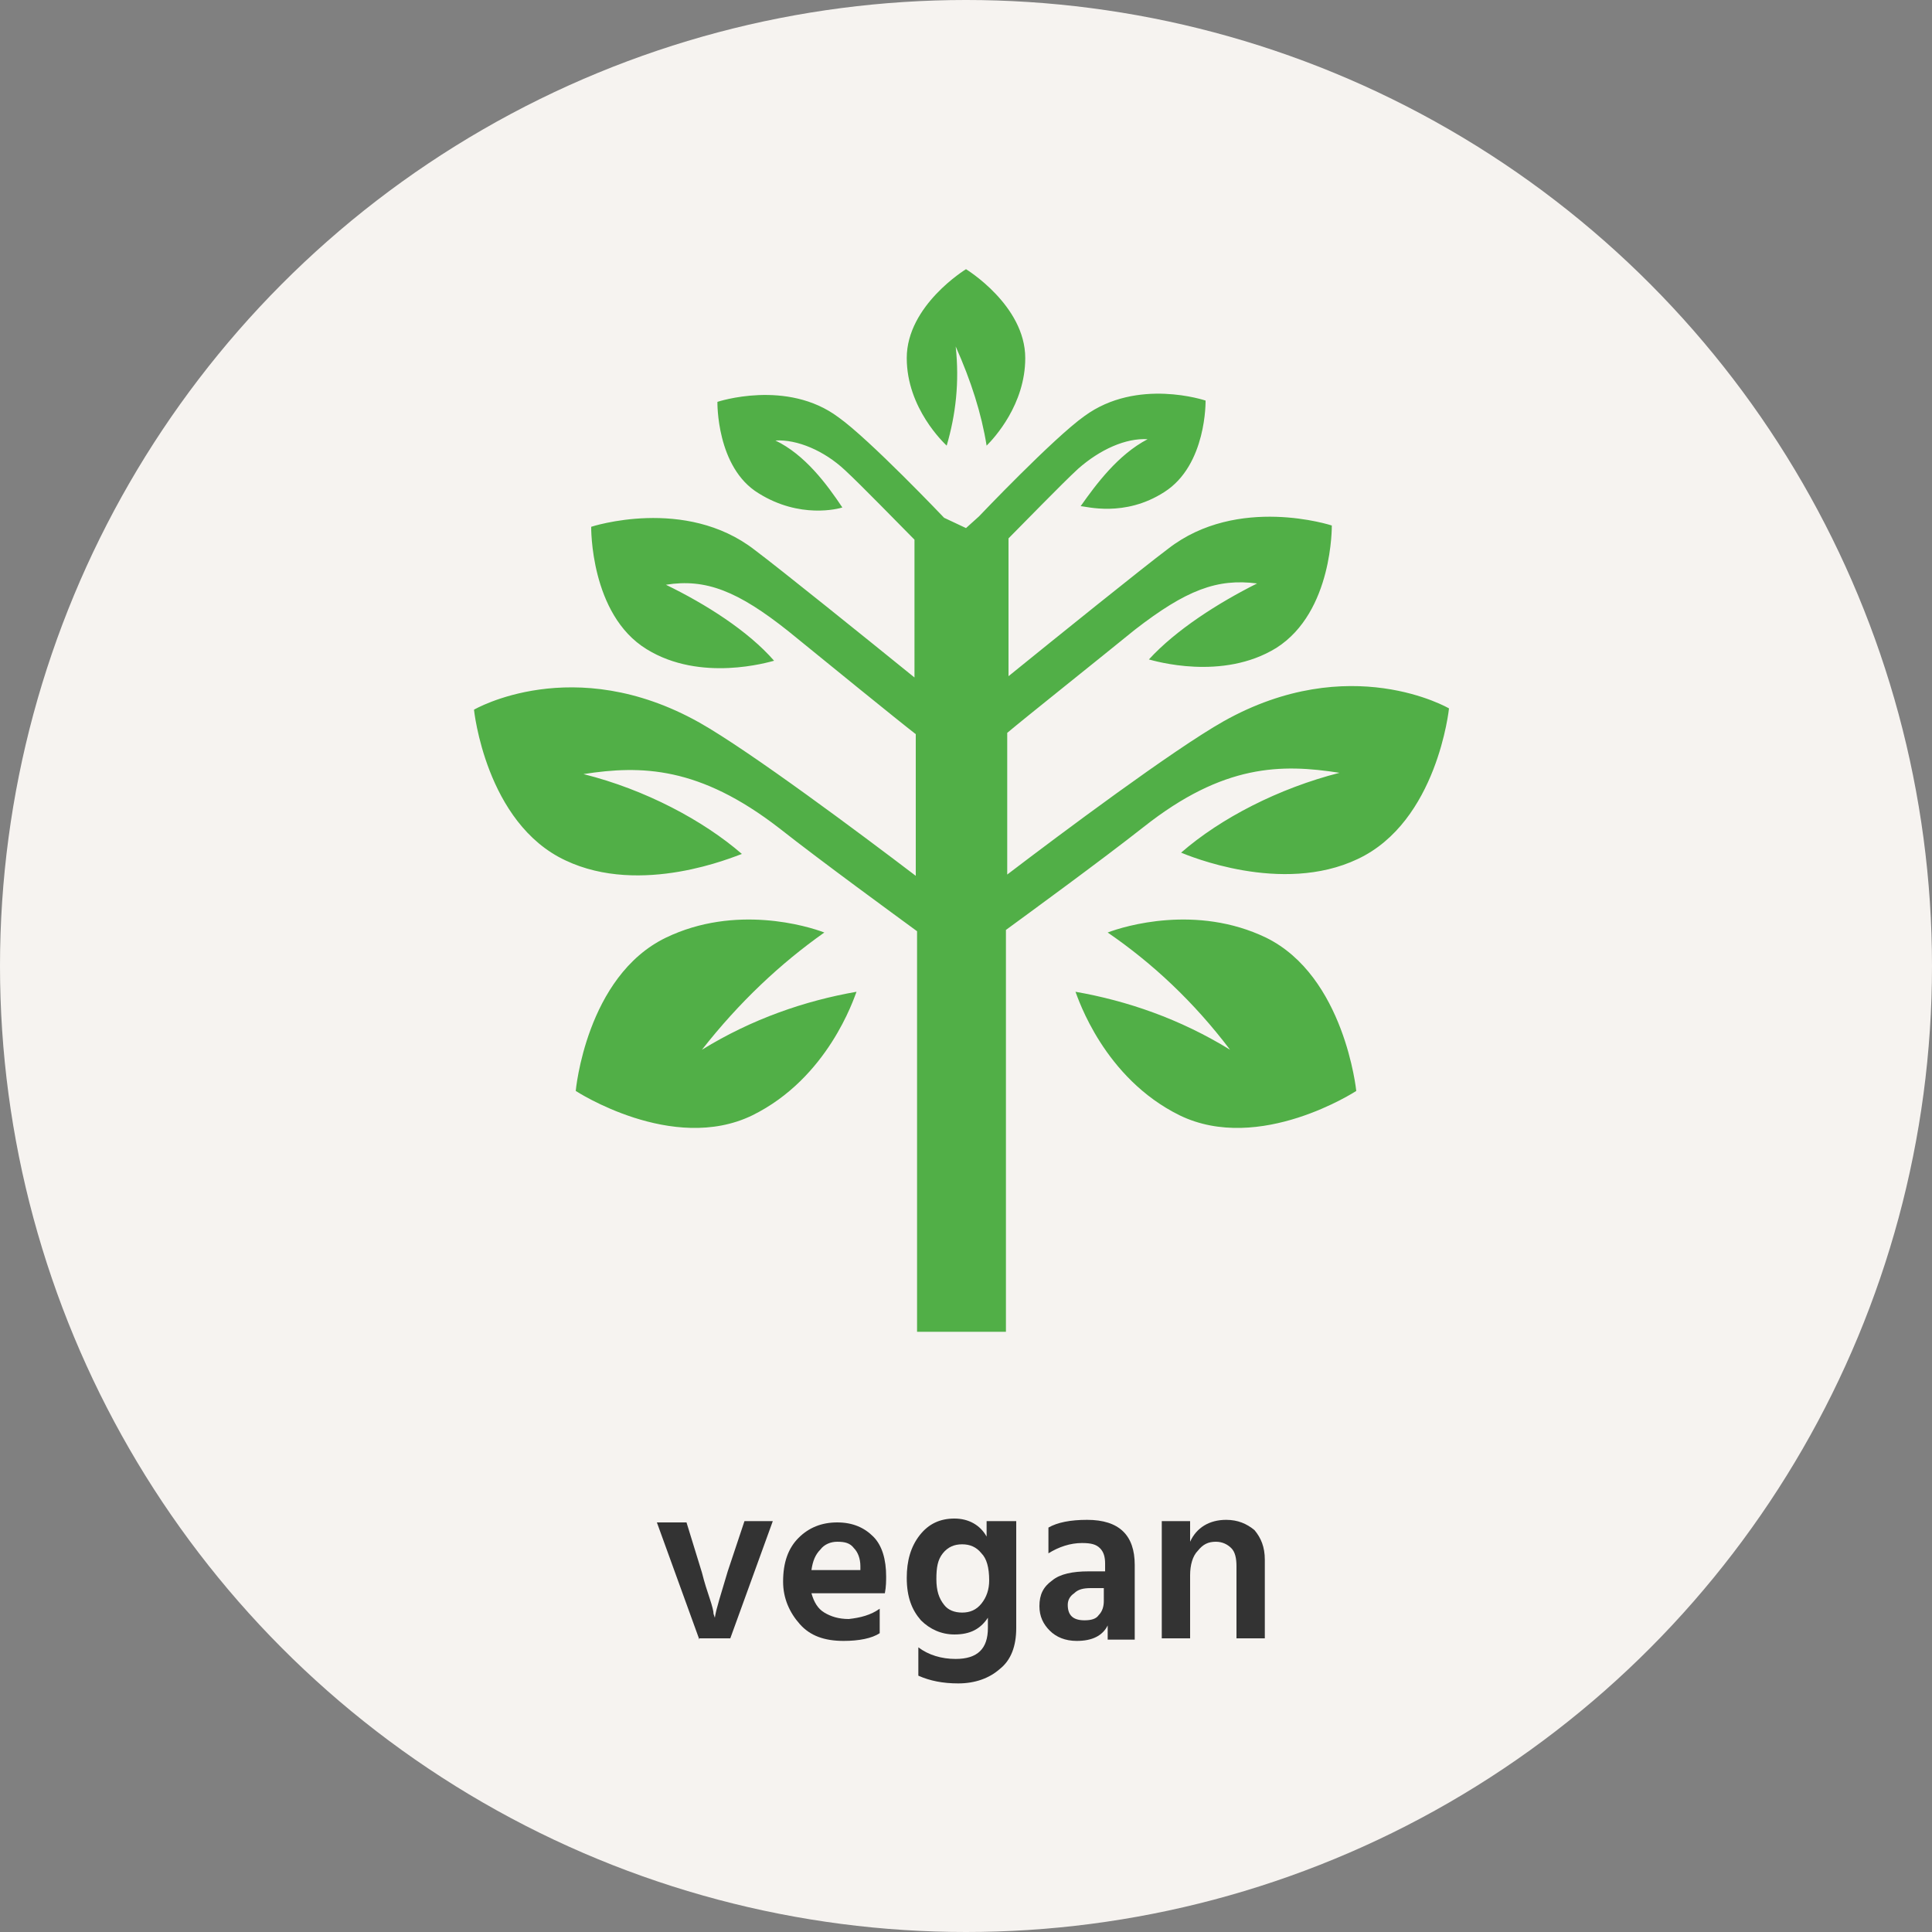
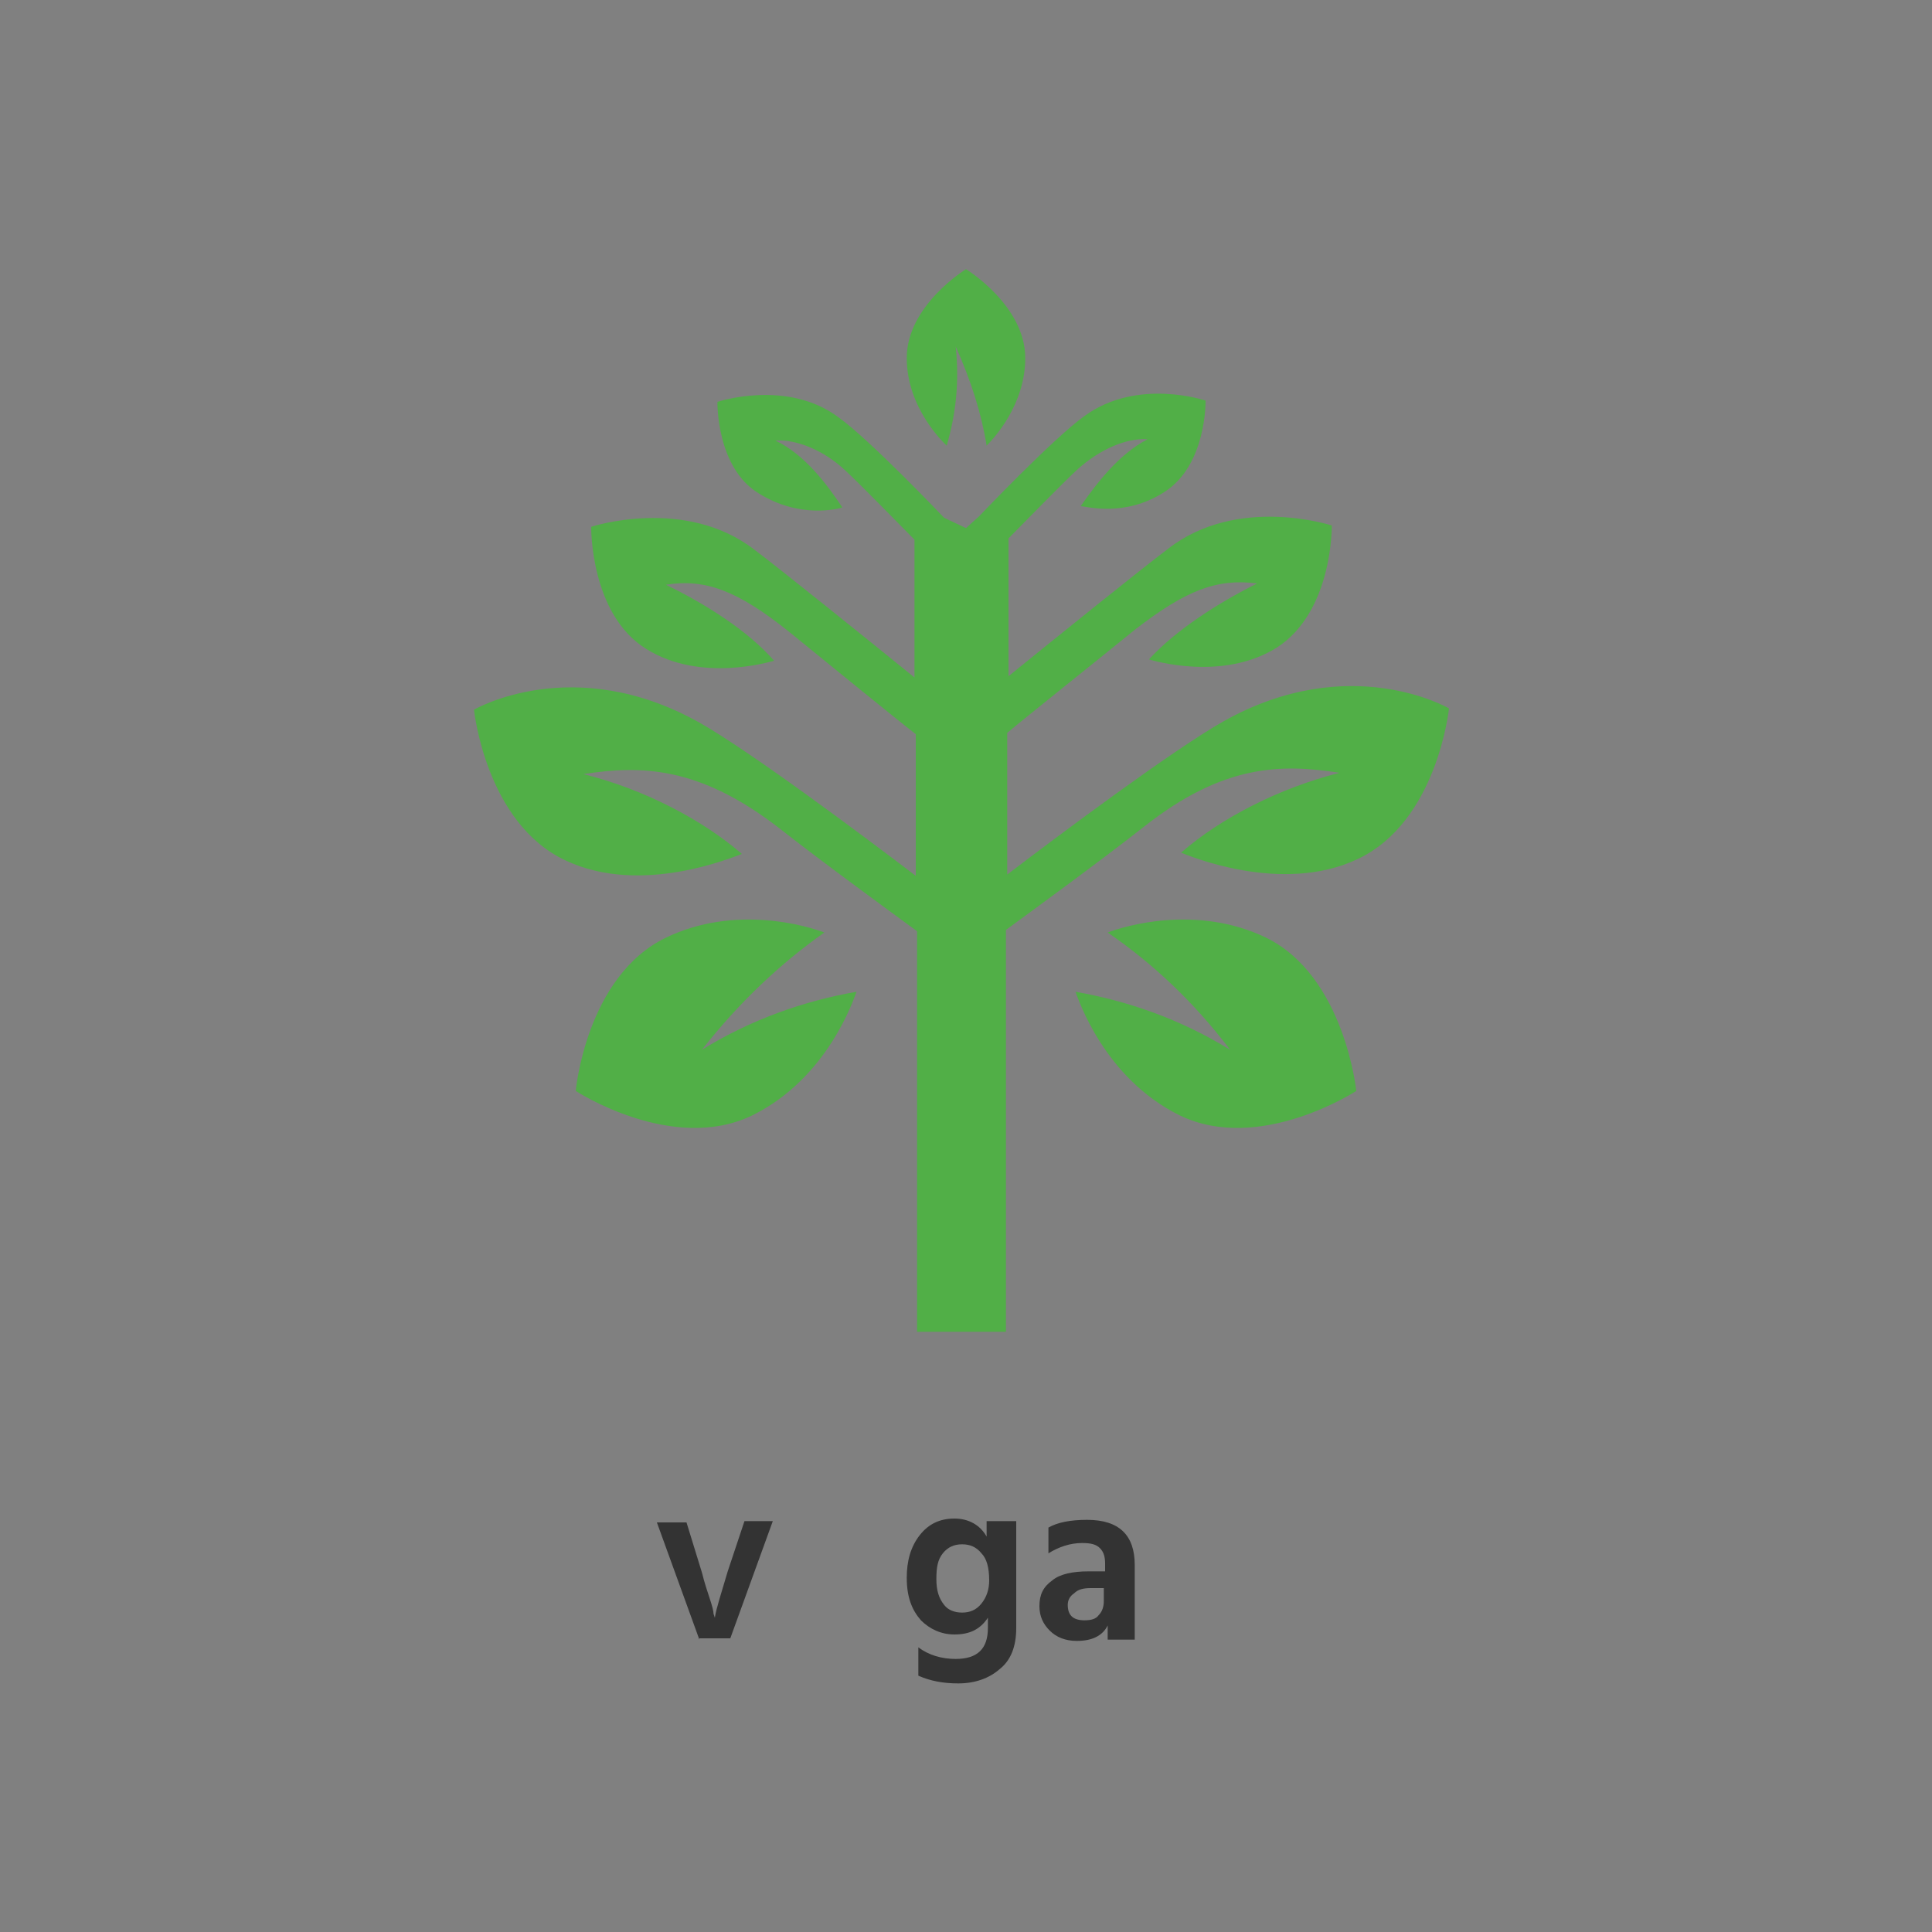
<svg xmlns="http://www.w3.org/2000/svg" version="1.1" id="Ebene_1" x="0px" y="0px" viewBox="0 0 150 150" style="enable-background:new 0 0 150 150;" xml:space="preserve">
  <rect x="0" y="0" width="150" height="150" fill="#808080" stroke="none" />
  <style type="text/css">
	.st0{fill:#F6F3F0;}
	.st1{fill-rule:evenodd;clip-rule:evenodd;fill:#51AF47;}
	.st2{fill:none;}
	.st3{enable-background:new    ;}
	.st4{fill:#333333;}
</style>
-   <circle class="st0" cx="75" cy="75" r="75" />
  <g>
    <path class="st1" d="M76,40.1L76,40.1c0,0,5.8-6.1,8.2-7.8c4.1-3,9.4-1.2,9.4-1.2s0.1,5-3.2,7.1c-3.1,2-6.1,1.1-6.5,1.1   c1.2-1.7,2.9-4,5.2-5.2c-1.7-0.1-3.7,0.8-5.4,2.3c-1.3,1.2-4.3,4.3-5.4,5.4v10.7c3.7-3,10.4-8.4,12.4-9.9   c5.4-4.2,12.7-1.8,12.7-1.8s0.1,6.7-4.3,9.5c-4.2,2.6-9.5,1-9.9,0.9c2.1-2.3,5.4-4.4,8.4-5.9c-3.1-0.4-5.5,0.5-9.5,3.6   c-2.7,2.2-8.6,6.9-9.9,8v11C82.4,64.7,91.1,58.2,95,56c9.8-5.5,17.5-1,17.5-1s-0.9,8.8-7.1,11.7c-5.9,2.8-13.2-0.3-13.7-0.5   c3.1-2.7,7.6-5,12.3-6.2c-4.5-0.7-9-0.7-15.2,4.2c-3.3,2.6-9.2,6.9-10.7,8v31.2h-6.9V72.3c-1.5-1.1-7.4-5.4-10.7-8   c-6.2-4.8-10.7-4.9-15.2-4.2c4.8,1.2,9.3,3.6,12.3,6.2c-0.6,0.2-7.8,3.3-13.7,0.5c-6.2-2.9-7.1-11.7-7.1-11.7s7.7-4.5,17.5,1   c3.9,2.2,12.6,8.7,16.8,11.9V57c-1.3-1-7.2-5.8-9.9-8c-3.9-3.1-6.4-4.1-9.5-3.6c3.1,1.5,6.4,3.6,8.4,5.9c-0.4,0.1-5.7,1.7-9.9-0.9   c-4.4-2.7-4.3-9.5-4.3-9.5s7.3-2.4,12.7,1.8c2,1.5,8.7,6.9,12.4,9.9V41.9c-1.1-1.1-4.1-4.2-5.4-5.4c-1.6-1.5-3.7-2.4-5.4-2.3   c2.3,1.1,4,3.4,5.2,5.2c-0.3,0.1-3.3,0.9-6.5-1.1c-3.3-2-3.2-7.1-3.2-7.1s5.4-1.8,9.4,1.2c2.4,1.7,8.2,7.8,8.2,7.8l0,0L75,41   L76,40.1L76,40.1z M86,72.4c1.3-0.5,6.9-2.2,12.3,0.4c6.1,3,7,11.9,7,11.9s-7.5,4.9-13.7,1.9c-5.9-2.9-7.9-9.1-8.1-9.6   c4,0.7,8.1,2.1,12,4.5C92.7,77.8,89.5,74.8,86,72.4L86,72.4z M64,72.4c-1.3-0.5-6.9-2.2-12.3,0.4c-6.2,3-7,11.9-7,11.9   s7.5,4.9,13.7,1.9c5.9-2.9,7.9-9.1,8.1-9.6c-4,0.7-8.1,2.1-12,4.5C57.4,77.8,60.6,74.8,64,72.4L64,72.4z M76.6,34.6   c0.6-0.6,3-3.2,3-6.8c0-4.1-4.6-6.9-4.6-6.9s-4.6,2.8-4.6,6.9c0,3.9,2.9,6.6,3.1,6.8c0.7-2.4,1-4.9,0.7-7.7   C75.4,29.6,76.2,32.1,76.6,34.6L76.6,34.6z" />
  </g>
-   <rect y="114.5" class="st2" width="150" height="35.5" />
-   <rect x="50.7" y="112.2" class="st2" width="48.5" height="24.4" />
  <g class="st3">
    <path class="st4" d="M54.3,127.3l-3.3-9.1h2.3l1.2,3.9c0.2,0.8,0.4,1.4,0.6,2c0.2,0.6,0.3,1,0.3,1.2l0.1,0.3c0.1-0.7,0.5-1.9,1-3.6   l1.3-3.9H60l-3.3,9.1H54.3z" />
-     <path class="st4" d="M68.3,124.9v1.9c-0.6,0.4-1.6,0.6-2.8,0.6c-1.5,0-2.6-0.4-3.4-1.3s-1.3-2-1.3-3.3c0-1.5,0.4-2.6,1.2-3.4   c0.8-0.8,1.8-1.2,3-1.2s2.1,0.4,2.8,1.1c0.7,0.7,1,1.8,1,3.1c0,0.3,0,0.8-0.1,1.3H63c0.2,0.7,0.5,1.2,1,1.5   c0.5,0.3,1.1,0.5,1.9,0.5C66.8,125.6,67.6,125.4,68.3,124.9z M66.8,121.9v-0.3c0-0.6-0.2-1.1-0.5-1.4c-0.3-0.4-0.7-0.5-1.3-0.5   c-0.5,0-1,0.2-1.3,0.6c-0.4,0.4-0.6,0.9-0.7,1.6H66.8z" />
    <path class="st4" d="M76.7,118.1h2.2v8.3c0,1.4-0.4,2.5-1.3,3.2c-0.8,0.7-1.9,1.1-3.2,1.1c-1.2,0-2.2-0.2-3.1-0.6v-2.2   c0.8,0.6,1.8,0.9,2.9,0.9c1.7,0,2.5-0.8,2.5-2.4v-0.8c-0.6,0.9-1.4,1.3-2.6,1.3c-1,0-1.9-0.4-2.6-1.1c-0.7-0.8-1.1-1.8-1.1-3.3   c0-1.3,0.3-2.4,1-3.3c0.7-0.9,1.6-1.3,2.7-1.3c1.1,0,2,0.5,2.5,1.4V118.1z M74.7,125.2c0.6,0,1.1-0.2,1.5-0.7   c0.4-0.5,0.6-1.1,0.6-1.8c0-1-0.2-1.7-0.6-2.1c-0.4-0.5-0.9-0.7-1.5-0.7c-0.6,0-1.1,0.2-1.5,0.7c-0.4,0.5-0.5,1.1-0.5,2   c0,0.9,0.2,1.5,0.6,2C73.6,125,74.1,125.2,74.7,125.2z" />
    <path class="st4" d="M81.4,120.6v-2c0.7-0.4,1.7-0.6,3-0.6c2.5,0,3.7,1.2,3.7,3.5v5.8h-2.1v-1.1c-0.4,0.8-1.2,1.2-2.4,1.2   c-0.9,0-1.6-0.3-2.1-0.8c-0.5-0.5-0.8-1.1-0.8-1.9c0-0.9,0.3-1.5,1-2c0.6-0.5,1.6-0.7,2.8-0.7h1.3v-0.6c0-0.5-0.1-0.9-0.4-1.2   c-0.3-0.3-0.7-0.4-1.4-0.4C83.1,119.8,82.2,120.1,81.4,120.6z M85.8,123.3h-1.1c-0.6,0-1,0.1-1.3,0.4c-0.3,0.2-0.5,0.5-0.5,0.9   c0,0.8,0.4,1.2,1.3,1.2c0.5,0,0.9-0.1,1.1-0.4c0.3-0.3,0.4-0.7,0.4-1.1V123.3z" />
-     <path class="st4" d="M92.4,118.1v1.6c0.5-1.1,1.5-1.7,2.8-1.7c0.9,0,1.6,0.3,2.2,0.8c0.5,0.6,0.8,1.3,0.8,2.3v6.1H96v-5.6   c0-0.6-0.1-1.1-0.4-1.4c-0.3-0.3-0.7-0.5-1.2-0.5c-0.6,0-1,0.2-1.4,0.7c-0.4,0.4-0.6,1.1-0.6,1.9v4.9h-2.2v-9.1H92.4z" />
  </g>
</svg>